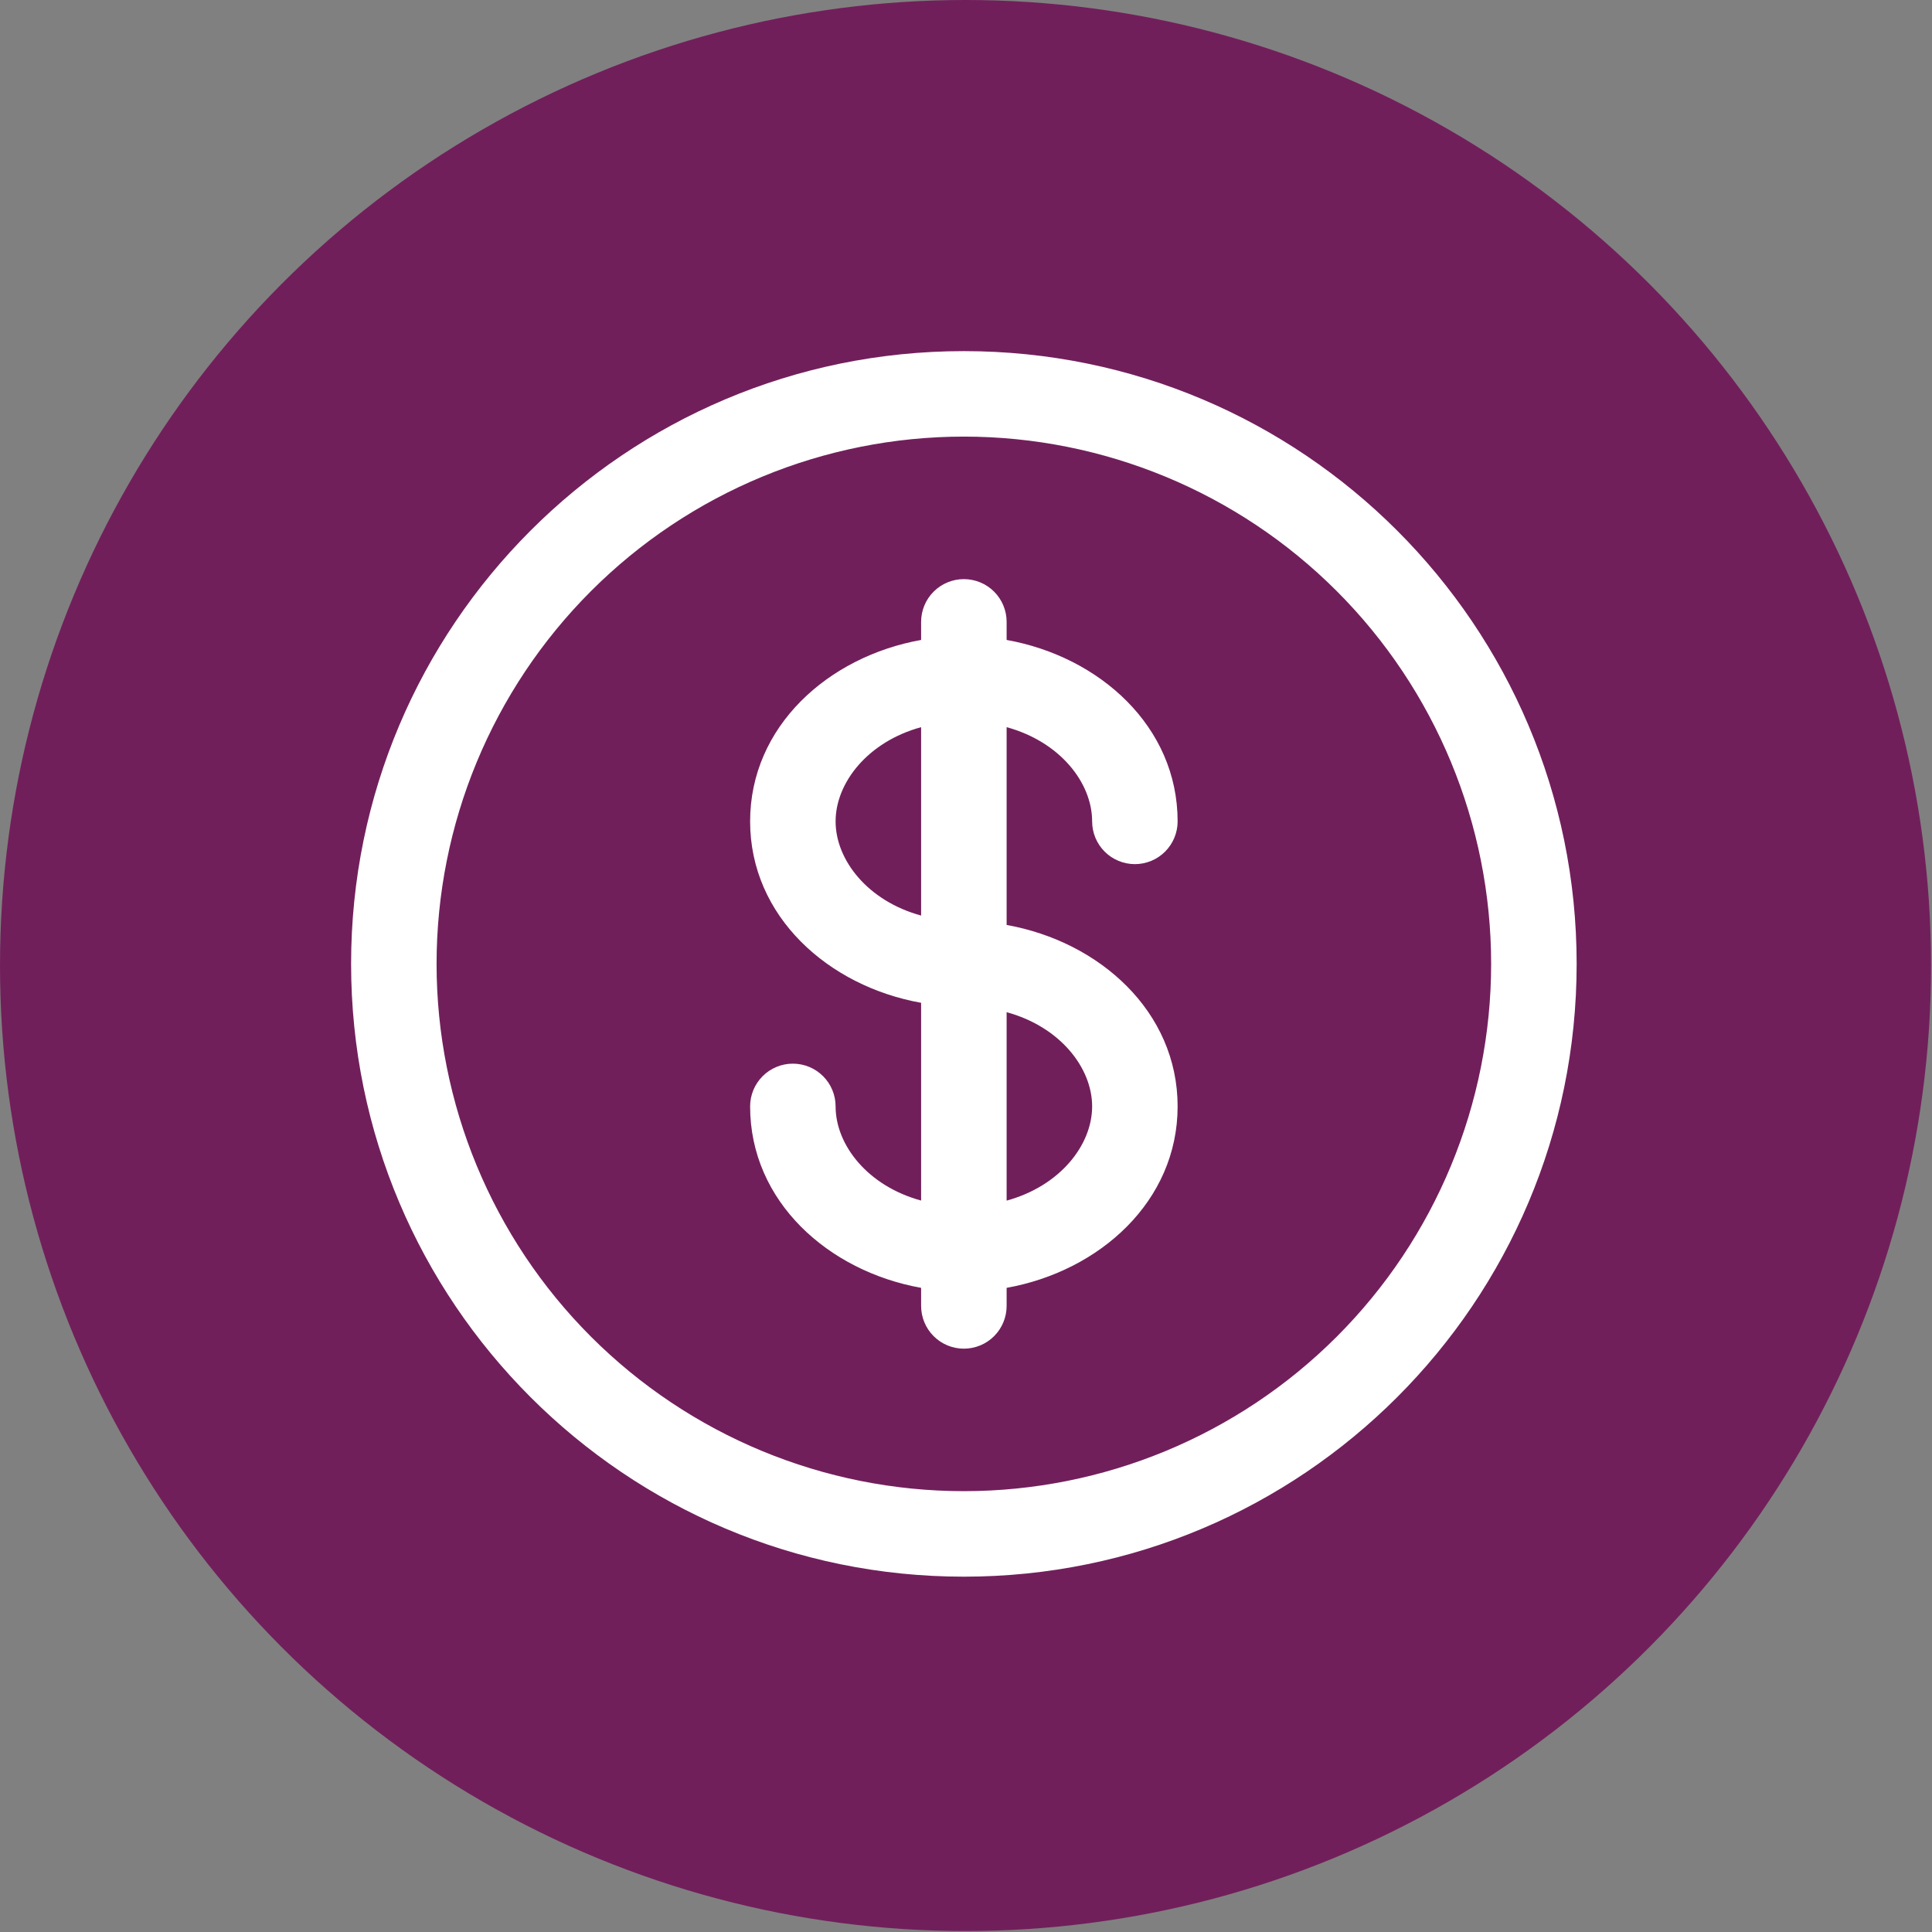
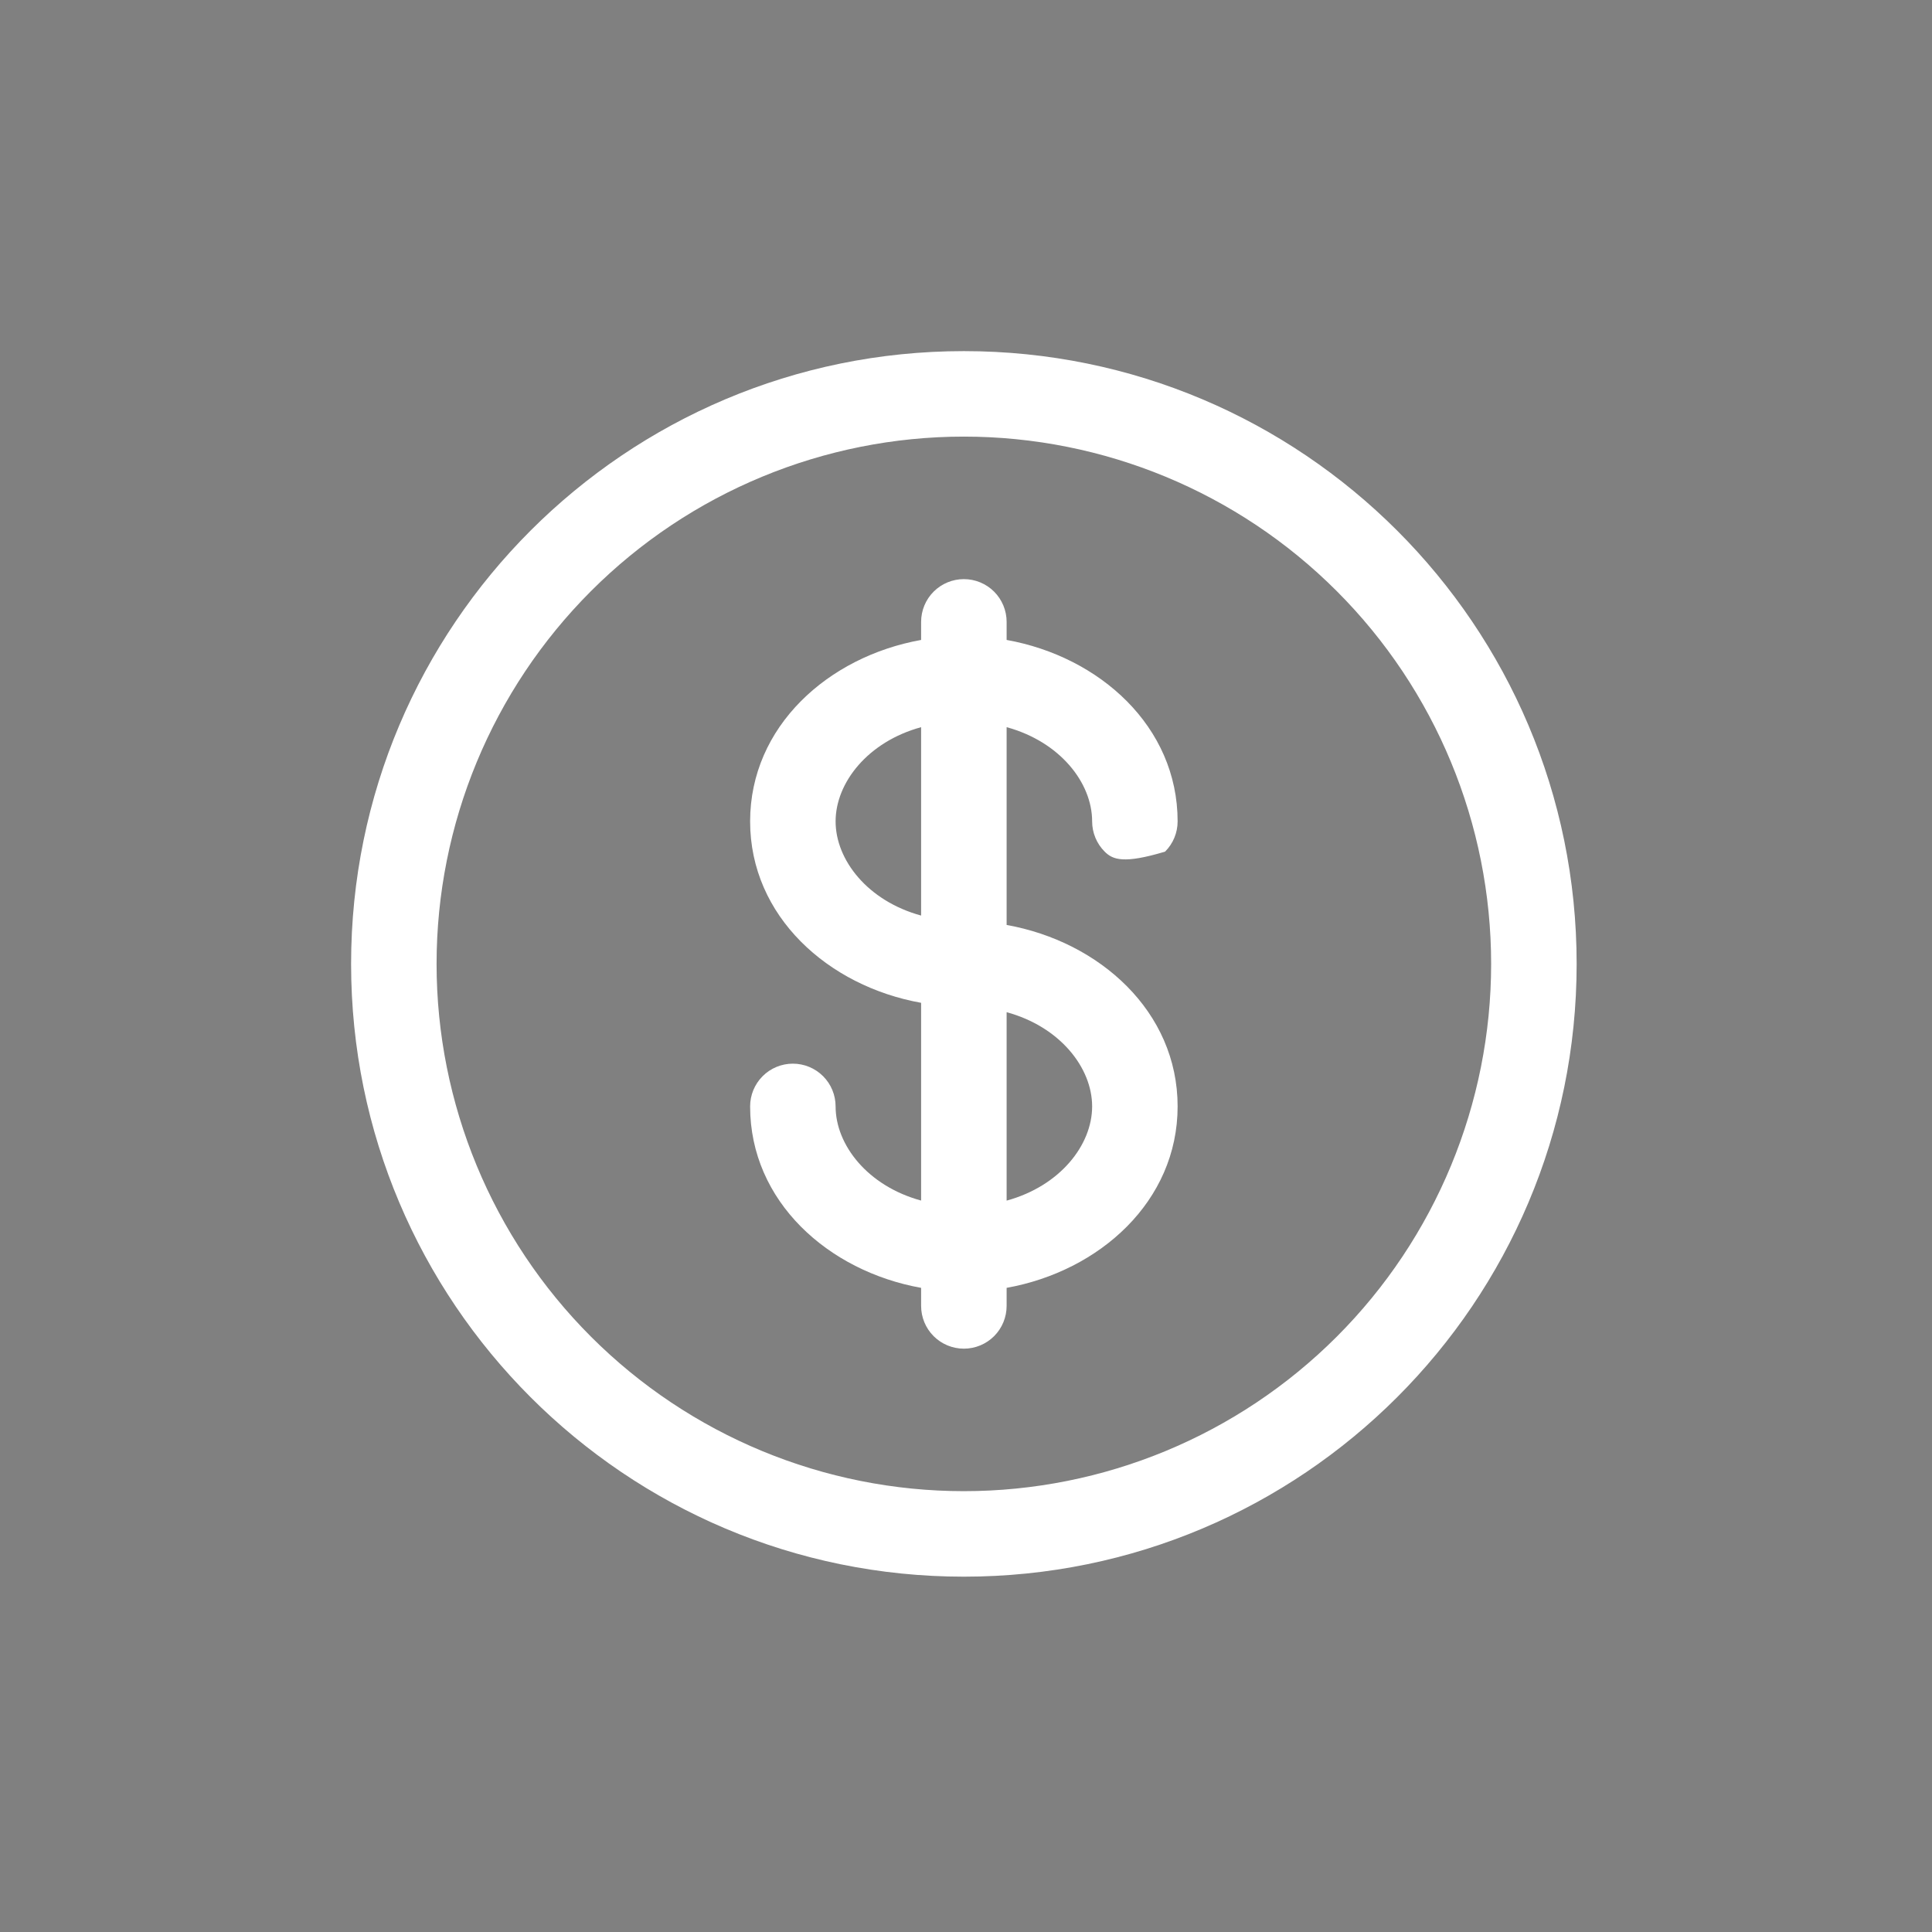
<svg xmlns="http://www.w3.org/2000/svg" width="73" height="73" viewBox="0 0 73 73" fill="none">
  <rect x="0" y="0" width="73" height="73" fill="#808080" stroke="none" />
-   <circle cx="36.482" cy="36.482" r="36.482" fill="#711F5B" />
-   <path fill-rule="evenodd" clip-rule="evenodd" d="M36.419 16.497C31.136 16.497 26.068 18.596 22.332 22.333C18.595 26.069 16.496 31.136 16.496 36.42C16.496 41.704 18.595 46.772 22.332 50.508C26.068 54.244 31.136 56.343 36.419 56.343C41.703 56.343 46.771 54.244 50.507 50.508C54.243 46.772 56.342 41.704 56.342 36.42C56.342 31.136 54.243 26.069 50.507 22.333C46.771 18.596 41.703 16.497 36.419 16.497ZM13.266 36.42C13.266 23.633 23.632 13.267 36.419 13.267C49.207 13.267 59.573 23.633 59.573 36.42C59.573 49.208 49.207 59.574 36.419 59.574C23.632 59.574 13.266 49.208 13.266 36.42ZM36.419 21.882C36.848 21.882 37.259 22.052 37.562 22.355C37.865 22.658 38.035 23.069 38.035 23.497V24.18C41.545 24.809 44.496 27.448 44.496 31.036C44.496 31.464 44.326 31.875 44.023 32.178C43.72 32.481 43.309 32.651 42.881 32.651C42.453 32.651 42.042 32.481 41.739 32.178C41.436 31.875 41.266 31.464 41.266 31.036C41.266 29.576 40.051 28.027 38.035 27.476V34.949C41.545 35.578 44.496 38.217 44.496 41.805C44.496 45.393 41.545 48.032 38.035 48.661V49.343C38.035 49.772 37.865 50.183 37.562 50.486C37.259 50.789 36.848 50.959 36.419 50.959C35.991 50.959 35.58 50.789 35.277 50.486C34.974 50.183 34.804 49.772 34.804 49.343V48.661C31.293 48.032 28.343 45.393 28.343 41.805C28.343 41.377 28.513 40.966 28.816 40.663C29.119 40.36 29.529 40.19 29.958 40.19C30.386 40.19 30.797 40.36 31.1 40.663C31.403 40.966 31.573 41.377 31.573 41.805C31.573 43.265 32.788 44.814 34.804 45.363V37.891C31.293 37.263 28.343 34.624 28.343 31.036C28.343 27.448 31.293 24.809 34.804 24.18V23.497C34.804 23.069 34.974 22.658 35.277 22.355C35.58 22.052 35.991 21.882 36.419 21.882ZM34.804 27.476C32.788 28.027 31.573 29.576 31.573 31.036C31.573 32.496 32.788 34.045 34.804 34.594V27.476ZM38.035 38.245V45.365C40.051 44.814 41.266 43.267 41.266 41.805C41.266 40.345 40.051 38.794 38.035 38.245Z" fill="white" />
+   <path fill-rule="evenodd" clip-rule="evenodd" d="M36.419 16.497C31.136 16.497 26.068 18.596 22.332 22.333C18.595 26.069 16.496 31.136 16.496 36.42C16.496 41.704 18.595 46.772 22.332 50.508C26.068 54.244 31.136 56.343 36.419 56.343C41.703 56.343 46.771 54.244 50.507 50.508C54.243 46.772 56.342 41.704 56.342 36.42C56.342 31.136 54.243 26.069 50.507 22.333C46.771 18.596 41.703 16.497 36.419 16.497ZM13.266 36.42C13.266 23.633 23.632 13.267 36.419 13.267C49.207 13.267 59.573 23.633 59.573 36.42C59.573 49.208 49.207 59.574 36.419 59.574C23.632 59.574 13.266 49.208 13.266 36.42ZM36.419 21.882C36.848 21.882 37.259 22.052 37.562 22.355C37.865 22.658 38.035 23.069 38.035 23.497V24.18C41.545 24.809 44.496 27.448 44.496 31.036C44.496 31.464 44.326 31.875 44.023 32.178C42.453 32.651 42.042 32.481 41.739 32.178C41.436 31.875 41.266 31.464 41.266 31.036C41.266 29.576 40.051 28.027 38.035 27.476V34.949C41.545 35.578 44.496 38.217 44.496 41.805C44.496 45.393 41.545 48.032 38.035 48.661V49.343C38.035 49.772 37.865 50.183 37.562 50.486C37.259 50.789 36.848 50.959 36.419 50.959C35.991 50.959 35.58 50.789 35.277 50.486C34.974 50.183 34.804 49.772 34.804 49.343V48.661C31.293 48.032 28.343 45.393 28.343 41.805C28.343 41.377 28.513 40.966 28.816 40.663C29.119 40.36 29.529 40.19 29.958 40.19C30.386 40.19 30.797 40.36 31.1 40.663C31.403 40.966 31.573 41.377 31.573 41.805C31.573 43.265 32.788 44.814 34.804 45.363V37.891C31.293 37.263 28.343 34.624 28.343 31.036C28.343 27.448 31.293 24.809 34.804 24.18V23.497C34.804 23.069 34.974 22.658 35.277 22.355C35.58 22.052 35.991 21.882 36.419 21.882ZM34.804 27.476C32.788 28.027 31.573 29.576 31.573 31.036C31.573 32.496 32.788 34.045 34.804 34.594V27.476ZM38.035 38.245V45.365C40.051 44.814 41.266 43.267 41.266 41.805C41.266 40.345 40.051 38.794 38.035 38.245Z" fill="white" />
</svg>